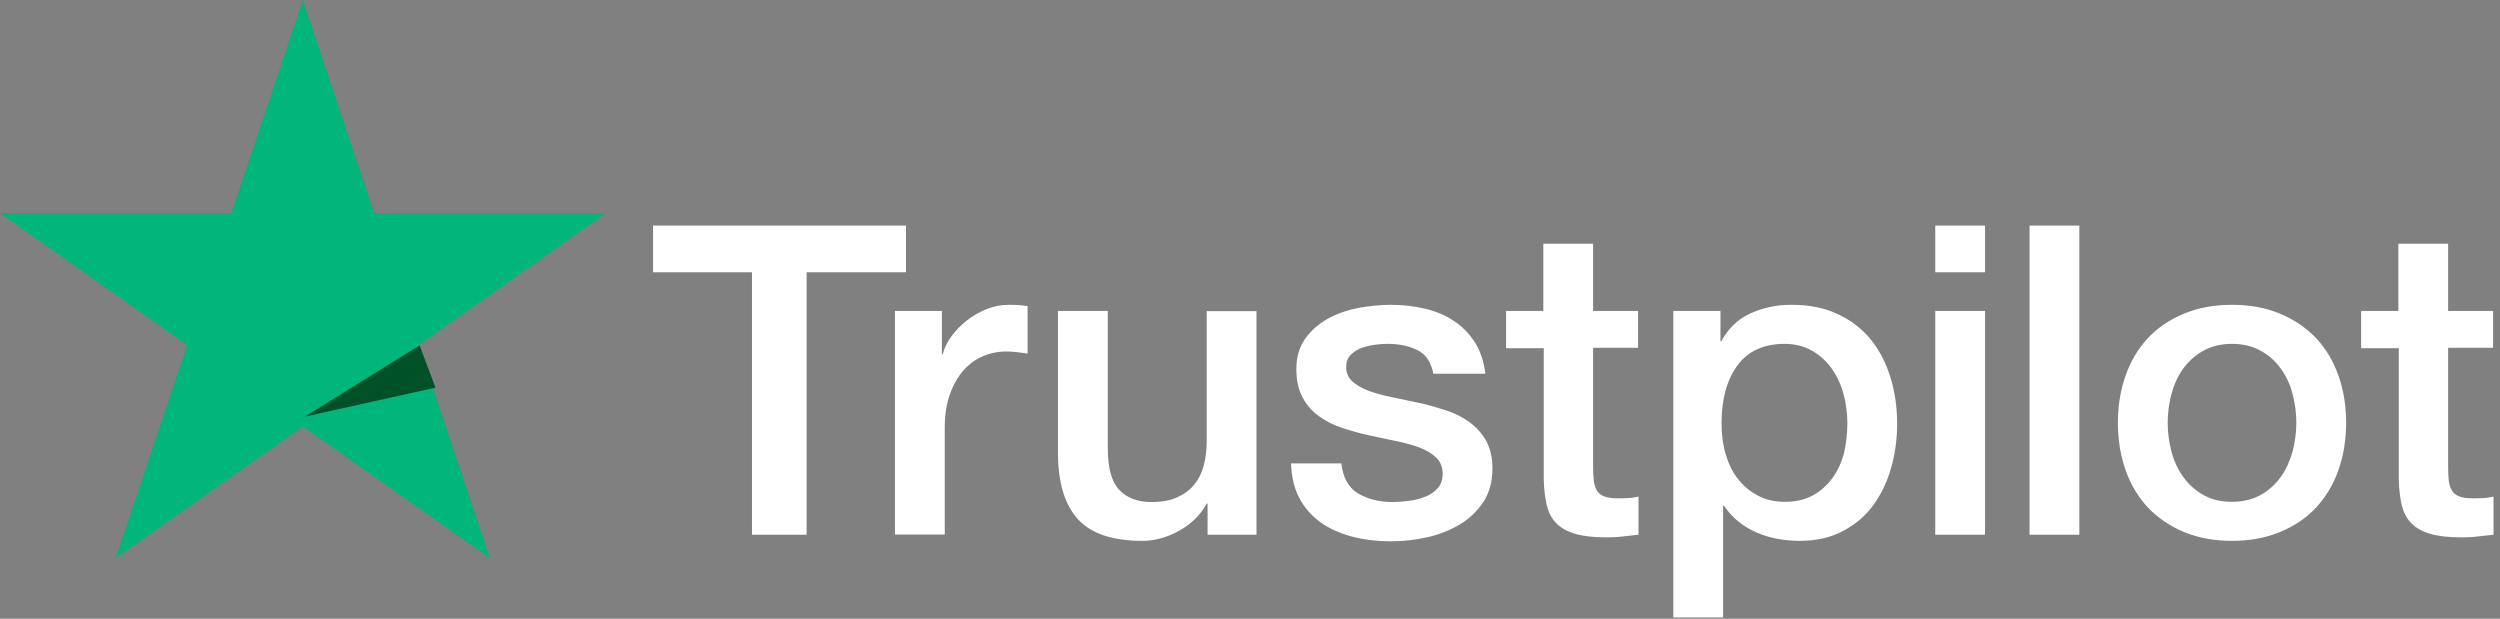
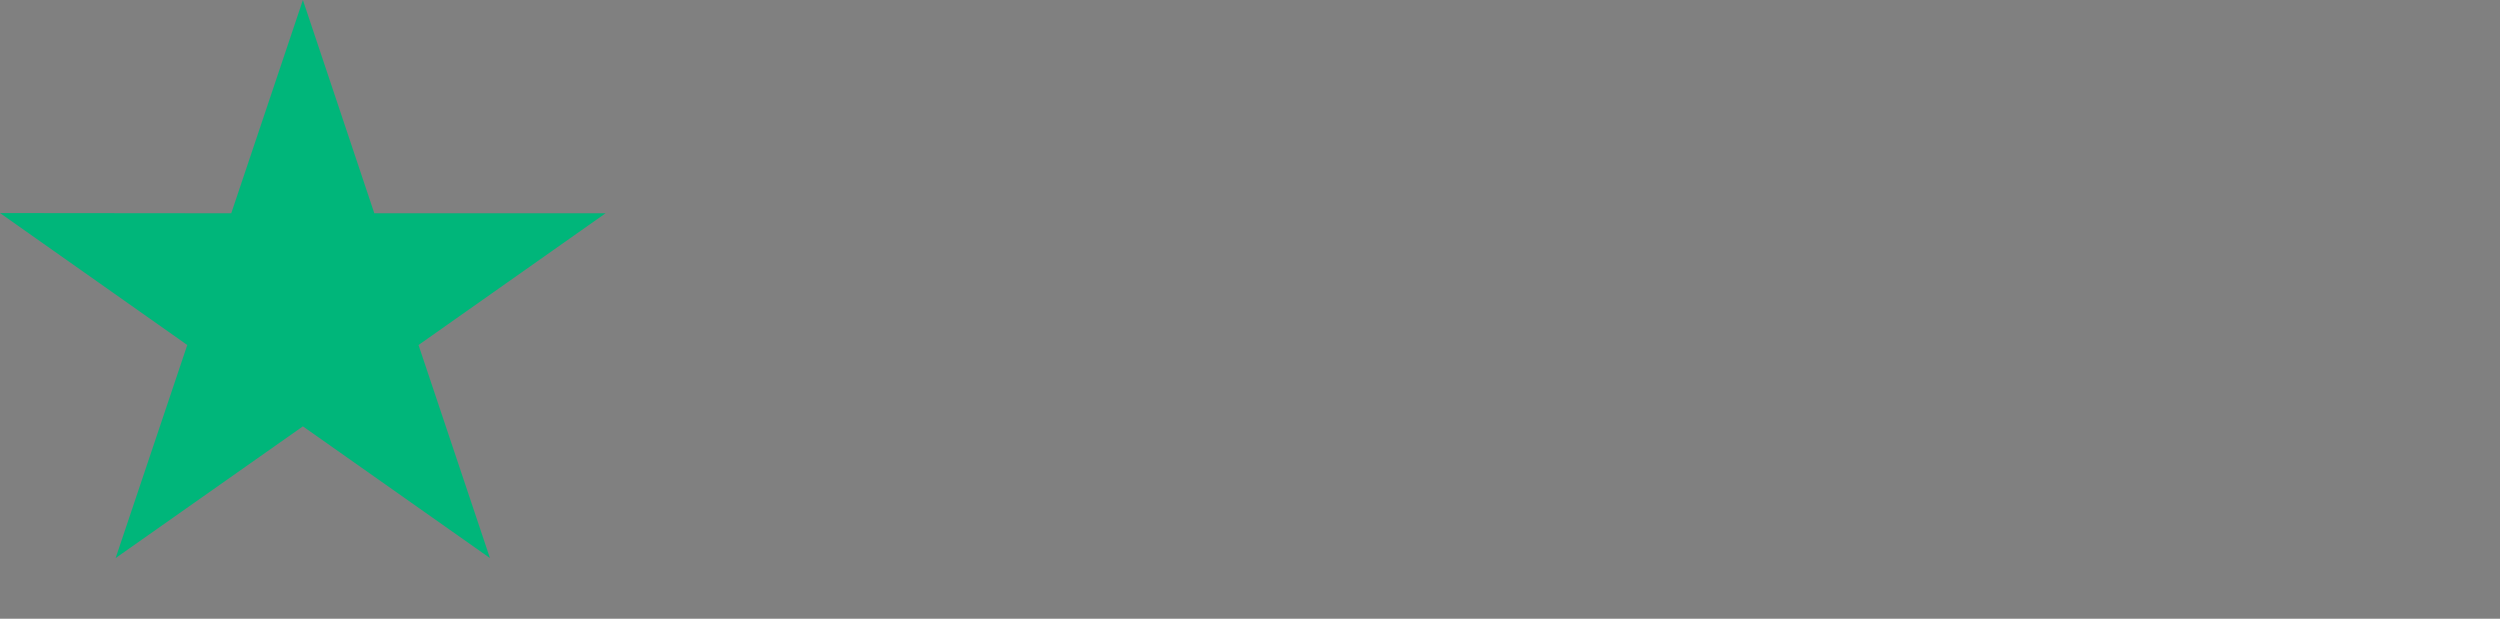
<svg xmlns="http://www.w3.org/2000/svg" width="299px" height="74px" viewBox="0 0 299 74" version="1.1">
  <rect x="0" y="0" width="299" height="74" fill="#808080" stroke="none" />
  <title>A_Logos_Trustpilot_Dark</title>
  <g id="Page-1" stroke="none" stroke-width="1" fill="none" fill-rule="evenodd">
    <g id="Group" fill-rule="nonzero">
      <g id="Group">
-         <path d="M78.133,26.982 L108.355,26.982 L108.355,32.566 L96.472,32.566 L96.472,63.957 L89.937,63.957 L89.937,32.566 L78.107,32.566 L78.107,26.982 L78.133,26.982 Z M107.064,37.185 L112.65,37.185 L112.65,42.351 L112.755,42.351 C112.94,41.621 113.282,40.916 113.783,40.238 C114.283,39.559 114.89,38.907 115.601,38.359 C116.312,37.785 117.103,37.341 117.972,36.976 C118.842,36.637 119.738,36.454 120.634,36.454 C121.319,36.454 121.819,36.48 122.083,36.506 C122.346,36.532 122.61,36.585 122.9,36.611 L122.9,42.299 C122.478,42.221 122.056,42.169 121.608,42.116 C121.161,42.064 120.739,42.038 120.317,42.038 C119.316,42.038 118.368,42.247 117.472,42.638 C116.576,43.03 115.812,43.63 115.153,44.387 C114.494,45.169 113.967,46.109 113.572,47.257 C113.177,48.405 112.992,49.71 112.992,51.197 L112.992,63.931 L107.038,63.931 L107.038,37.185 L107.064,37.185 Z M150.276,63.957 L144.427,63.957 L144.427,60.225 L144.321,60.225 C143.583,61.582 142.503,62.652 141.054,63.461 C139.605,64.27 138.129,64.687 136.627,64.687 C133.07,64.687 130.488,63.826 128.907,62.078 C127.326,60.33 126.536,57.694 126.536,54.172 L126.536,37.185 L132.491,37.185 L132.491,53.598 C132.491,55.946 132.938,57.616 133.861,58.581 C134.757,59.547 136.048,60.043 137.681,60.043 C138.946,60.043 139.974,59.86 140.817,59.469 C141.66,59.077 142.345,58.581 142.846,57.929 C143.373,57.303 143.742,56.52 143.979,55.633 C144.216,54.746 144.321,53.78 144.321,52.737 L144.321,37.211 L150.276,37.211 L150.276,63.957 Z M160.42,55.372 C160.605,57.094 161.263,58.294 162.396,58.999 C163.556,59.677 164.926,60.043 166.533,60.043 C167.087,60.043 167.719,59.991 168.43,59.912 C169.142,59.834 169.827,59.651 170.433,59.416 C171.065,59.182 171.566,58.816 171.987,58.347 C172.383,57.877 172.567,57.277 172.541,56.52 C172.514,55.763 172.225,55.137 171.698,54.667 C171.171,54.172 170.512,53.806 169.695,53.493 C168.878,53.206 167.956,52.945 166.902,52.737 C165.848,52.528 164.794,52.293 163.714,52.058 C162.607,51.823 161.527,51.51 160.499,51.171 C159.472,50.832 158.55,50.362 157.733,49.762 C156.916,49.188 156.257,48.431 155.783,47.518 C155.282,46.605 155.045,45.483 155.045,44.126 C155.045,42.664 155.414,41.464 156.125,40.473 C156.837,39.481 157.759,38.698 158.839,38.098 C159.946,37.498 161.158,37.08 162.502,36.819 C163.846,36.585 165.137,36.454 166.349,36.454 C167.745,36.454 169.089,36.611 170.354,36.898 C171.619,37.185 172.778,37.654 173.806,38.333 C174.833,38.985 175.676,39.846 176.361,40.89 C177.046,41.934 177.468,43.212 177.652,44.7 L171.434,44.7 C171.144,43.291 170.512,42.325 169.484,41.856 C168.457,41.36 167.271,41.125 165.954,41.125 C165.532,41.125 165.031,41.151 164.452,41.229 C163.872,41.308 163.345,41.438 162.818,41.621 C162.317,41.803 161.896,42.09 161.527,42.456 C161.184,42.821 161,43.291 161,43.891 C161,44.621 161.263,45.196 161.764,45.639 C162.265,46.083 162.923,46.448 163.74,46.761 C164.557,47.048 165.479,47.309 166.533,47.518 C167.587,47.727 168.668,47.961 169.774,48.196 C170.854,48.431 171.908,48.744 172.962,49.083 C174.016,49.423 174.939,49.892 175.755,50.492 C176.572,51.093 177.231,51.823 177.732,52.71 C178.232,53.598 178.496,54.72 178.496,56.024 C178.496,57.616 178.127,58.947 177.389,60.069 C176.651,61.165 175.703,62.078 174.543,62.756 C173.384,63.435 172.067,63.957 170.644,64.27 C169.221,64.583 167.798,64.74 166.402,64.74 C164.689,64.74 163.108,64.557 161.659,64.165 C160.21,63.774 158.945,63.2 157.891,62.443 C156.837,61.66 155.994,60.695 155.388,59.547 C154.782,58.399 154.465,57.016 154.413,55.424 L160.42,55.424 L160.42,55.372 Z M180.077,37.185 L184.582,37.185 L184.582,29.148 L190.537,29.148 L190.537,37.185 L195.912,37.185 L195.912,41.595 L190.537,41.595 L190.537,55.894 C190.537,56.52 190.563,57.042 190.616,57.512 C190.669,57.955 190.801,58.347 190.985,58.66 C191.169,58.973 191.459,59.208 191.855,59.364 C192.25,59.521 192.75,59.599 193.435,59.599 C193.857,59.599 194.279,59.599 194.7,59.573 C195.122,59.547 195.543,59.495 195.965,59.39 L195.965,63.957 C195.306,64.035 194.647,64.087 194.041,64.165 C193.409,64.244 192.777,64.27 192.118,64.27 C190.537,64.27 189.272,64.113 188.324,63.826 C187.375,63.539 186.611,63.096 186.084,62.522 C185.531,61.948 185.188,61.243 184.977,60.382 C184.793,59.521 184.661,58.529 184.635,57.433 L184.635,41.647 L180.129,41.647 L180.129,37.185 L180.077,37.185 Z M200.128,37.185 L205.767,37.185 L205.767,40.812 L205.872,40.812 C206.715,39.246 207.875,38.15 209.377,37.472 C210.878,36.793 212.486,36.454 214.251,36.454 C216.385,36.454 218.23,36.819 219.811,37.576 C221.392,38.307 222.709,39.324 223.763,40.629 C224.817,41.934 225.581,43.447 226.108,45.169 C226.635,46.892 226.898,48.744 226.898,50.701 C226.898,52.502 226.661,54.25 226.187,55.92 C225.713,57.616 225.001,59.103 224.053,60.408 C223.104,61.713 221.892,62.73 220.417,63.513 C218.941,64.296 217.228,64.687 215.226,64.687 C214.356,64.687 213.487,64.609 212.617,64.452 C211.748,64.296 210.905,64.035 210.114,63.696 C209.324,63.357 208.56,62.913 207.901,62.365 C207.216,61.817 206.663,61.191 206.188,60.486 L206.083,60.486 L206.083,73.846 L200.128,73.846 L200.128,37.185 L200.128,37.185 Z M220.944,50.597 C220.944,49.397 220.786,48.222 220.469,47.074 C220.153,45.926 219.679,44.935 219.047,44.047 C218.414,43.16 217.624,42.456 216.701,41.934 C215.753,41.412 214.673,41.125 213.461,41.125 C210.957,41.125 209.06,41.986 207.796,43.708 C206.531,45.43 205.898,47.727 205.898,50.597 C205.898,51.954 206.057,53.206 206.399,54.354 C206.742,55.502 207.216,56.494 207.901,57.329 C208.56,58.164 209.35,58.816 210.272,59.286 C211.195,59.782 212.275,60.017 213.487,60.017 C214.857,60.017 215.99,59.73 216.939,59.182 C217.887,58.634 218.651,57.903 219.257,57.042 C219.863,56.155 220.311,55.163 220.575,54.041 C220.812,52.919 220.944,51.771 220.944,50.597 L220.944,50.597 Z M231.457,26.982 L237.412,26.982 L237.412,32.566 L231.457,32.566 L231.457,26.982 Z M231.457,37.185 L237.412,37.185 L237.412,63.957 L231.457,63.957 L231.457,37.185 Z M242.734,26.982 L248.689,26.982 L248.689,63.957 L242.734,63.957 L242.734,26.982 Z M266.949,64.687 C264.788,64.687 262.865,64.322 261.178,63.618 C259.492,62.913 258.069,61.921 256.883,60.695 C255.724,59.443 254.828,57.955 254.222,56.233 C253.616,54.511 253.3,52.606 253.3,50.545 C253.3,48.509 253.616,46.631 254.222,44.908 C254.828,43.186 255.724,41.699 256.883,40.446 C258.043,39.194 259.492,38.229 261.178,37.524 C262.865,36.819 264.788,36.454 266.949,36.454 C269.109,36.454 271.033,36.819 272.719,37.524 C274.405,38.229 275.828,39.22 277.014,40.446 C278.173,41.699 279.069,43.186 279.675,44.908 C280.281,46.631 280.597,48.509 280.597,50.545 C280.597,52.606 280.281,54.511 279.675,56.233 C279.069,57.955 278.173,59.443 277.014,60.695 C275.855,61.948 274.405,62.913 272.719,63.618 C271.033,64.322 269.109,64.687 266.949,64.687 Z M266.949,60.017 C268.266,60.017 269.426,59.73 270.4,59.182 C271.375,58.634 272.166,57.903 272.798,57.016 C273.431,56.129 273.879,55.111 274.195,53.989 C274.485,52.867 274.643,51.719 274.643,50.545 C274.643,49.397 274.485,48.275 274.195,47.126 C273.905,45.978 273.431,44.987 272.798,44.1 C272.166,43.212 271.375,42.508 270.4,41.96 C269.426,41.412 268.266,41.125 266.949,41.125 C265.631,41.125 264.472,41.412 263.497,41.96 C262.522,42.508 261.732,43.238 261.099,44.1 C260.467,44.987 260.019,45.978 259.703,47.126 C259.413,48.275 259.255,49.397 259.255,50.545 C259.255,51.719 259.413,52.867 259.703,53.989 C259.993,55.111 260.467,56.129 261.099,57.016 C261.732,57.903 262.522,58.634 263.497,59.182 C264.472,59.756 265.631,60.017 266.949,60.017 L266.949,60.017 Z M282.336,37.185 L286.842,37.185 L286.842,29.148 L292.797,29.148 L292.797,37.185 L298.172,37.185 L298.172,41.595 L292.797,41.595 L292.797,55.894 C292.797,56.52 292.823,57.042 292.876,57.512 C292.929,57.955 293.06,58.347 293.245,58.66 C293.429,58.973 293.719,59.208 294.114,59.364 C294.51,59.521 295.01,59.599 295.695,59.599 C296.117,59.599 296.539,59.599 296.96,59.573 C297.382,59.547 297.803,59.495 298.225,59.39 L298.225,63.957 C297.566,64.035 296.907,64.087 296.301,64.165 C295.669,64.244 295.037,64.27 294.378,64.27 C292.797,64.27 291.532,64.113 290.584,63.826 C289.635,63.539 288.871,63.096 288.344,62.522 C287.791,61.948 287.448,61.243 287.237,60.382 C287.053,59.521 286.921,58.529 286.895,57.433 L286.895,41.647 L282.389,41.647 L282.389,37.185 L282.336,37.185 Z" id="Shape" fill="#FFFFFF" />
        <polygon id="Shape" fill="#00B67A" points="72.426 25.508 44.769 25.508 36.226 -1.63971401e-14 27.657 25.508 2.86949951e-14 25.482 22.398 41.263 13.828 66.746 36.226 50.991 58.598 66.746 50.055 41.263" />
-         <polygon id="Shape" fill="#005128" points="52.083 46.361 50.177 41.308 36.462 49.828" />
      </g>
    </g>
  </g>
</svg>